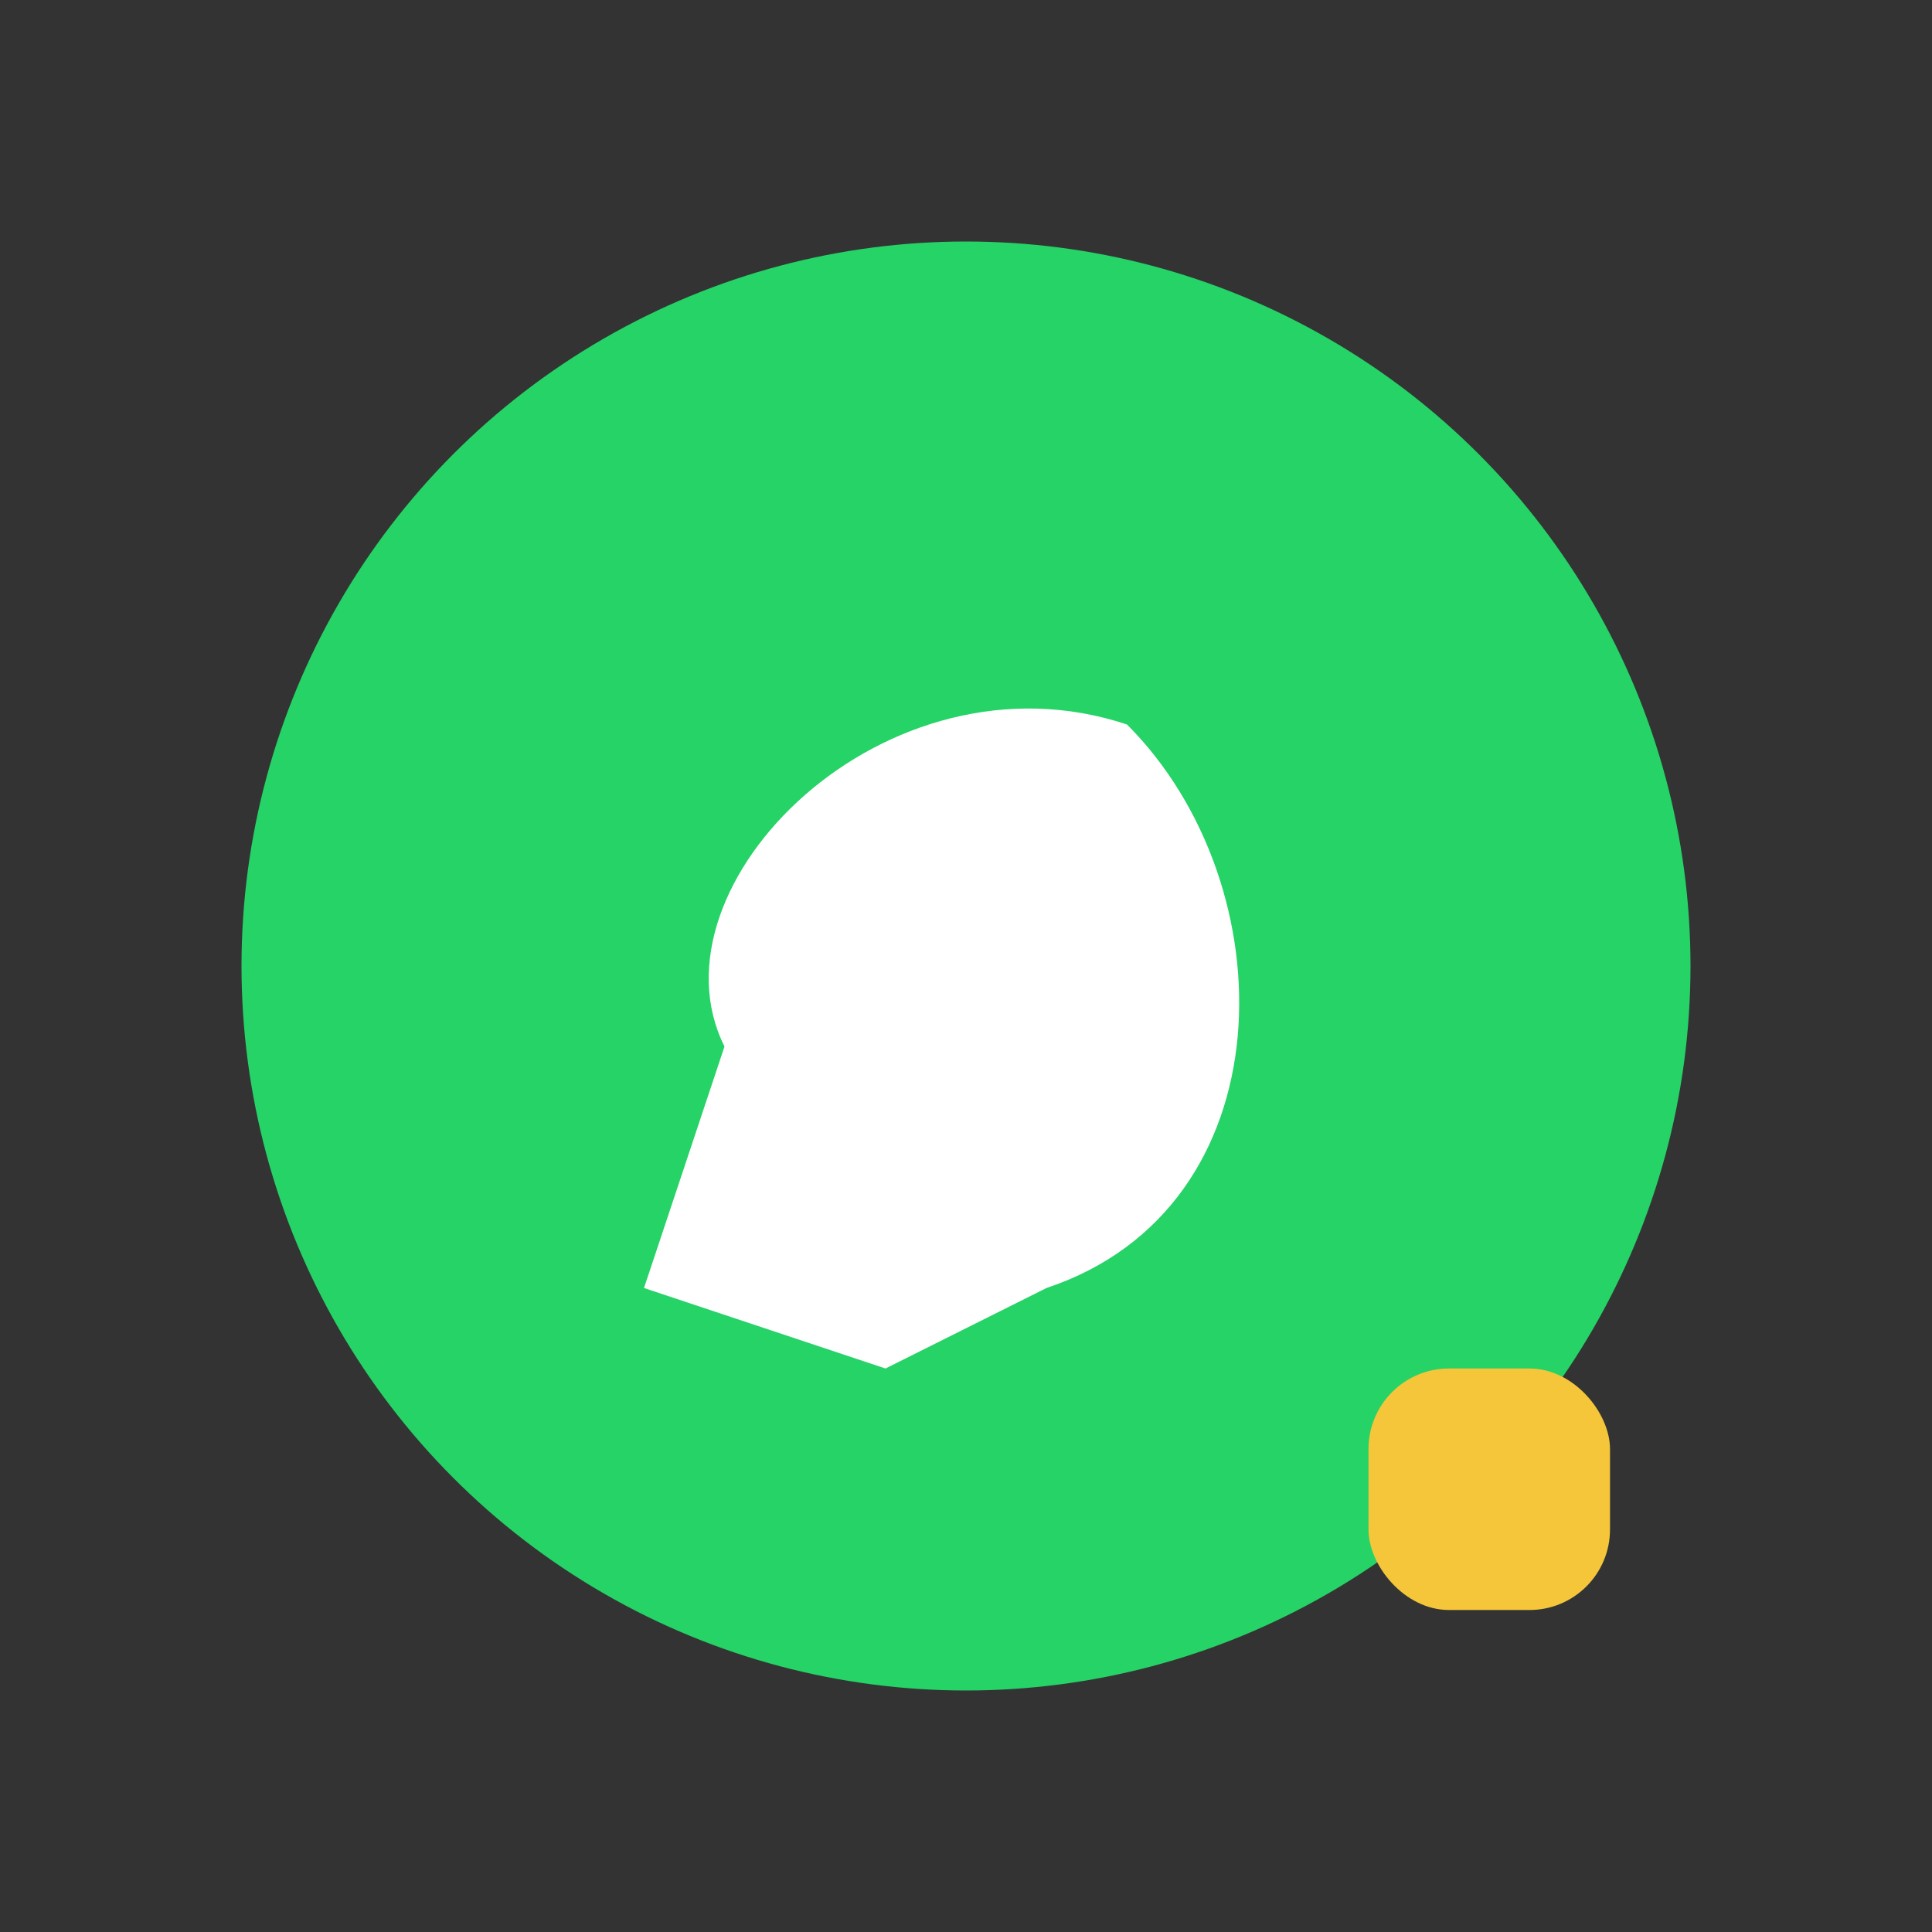
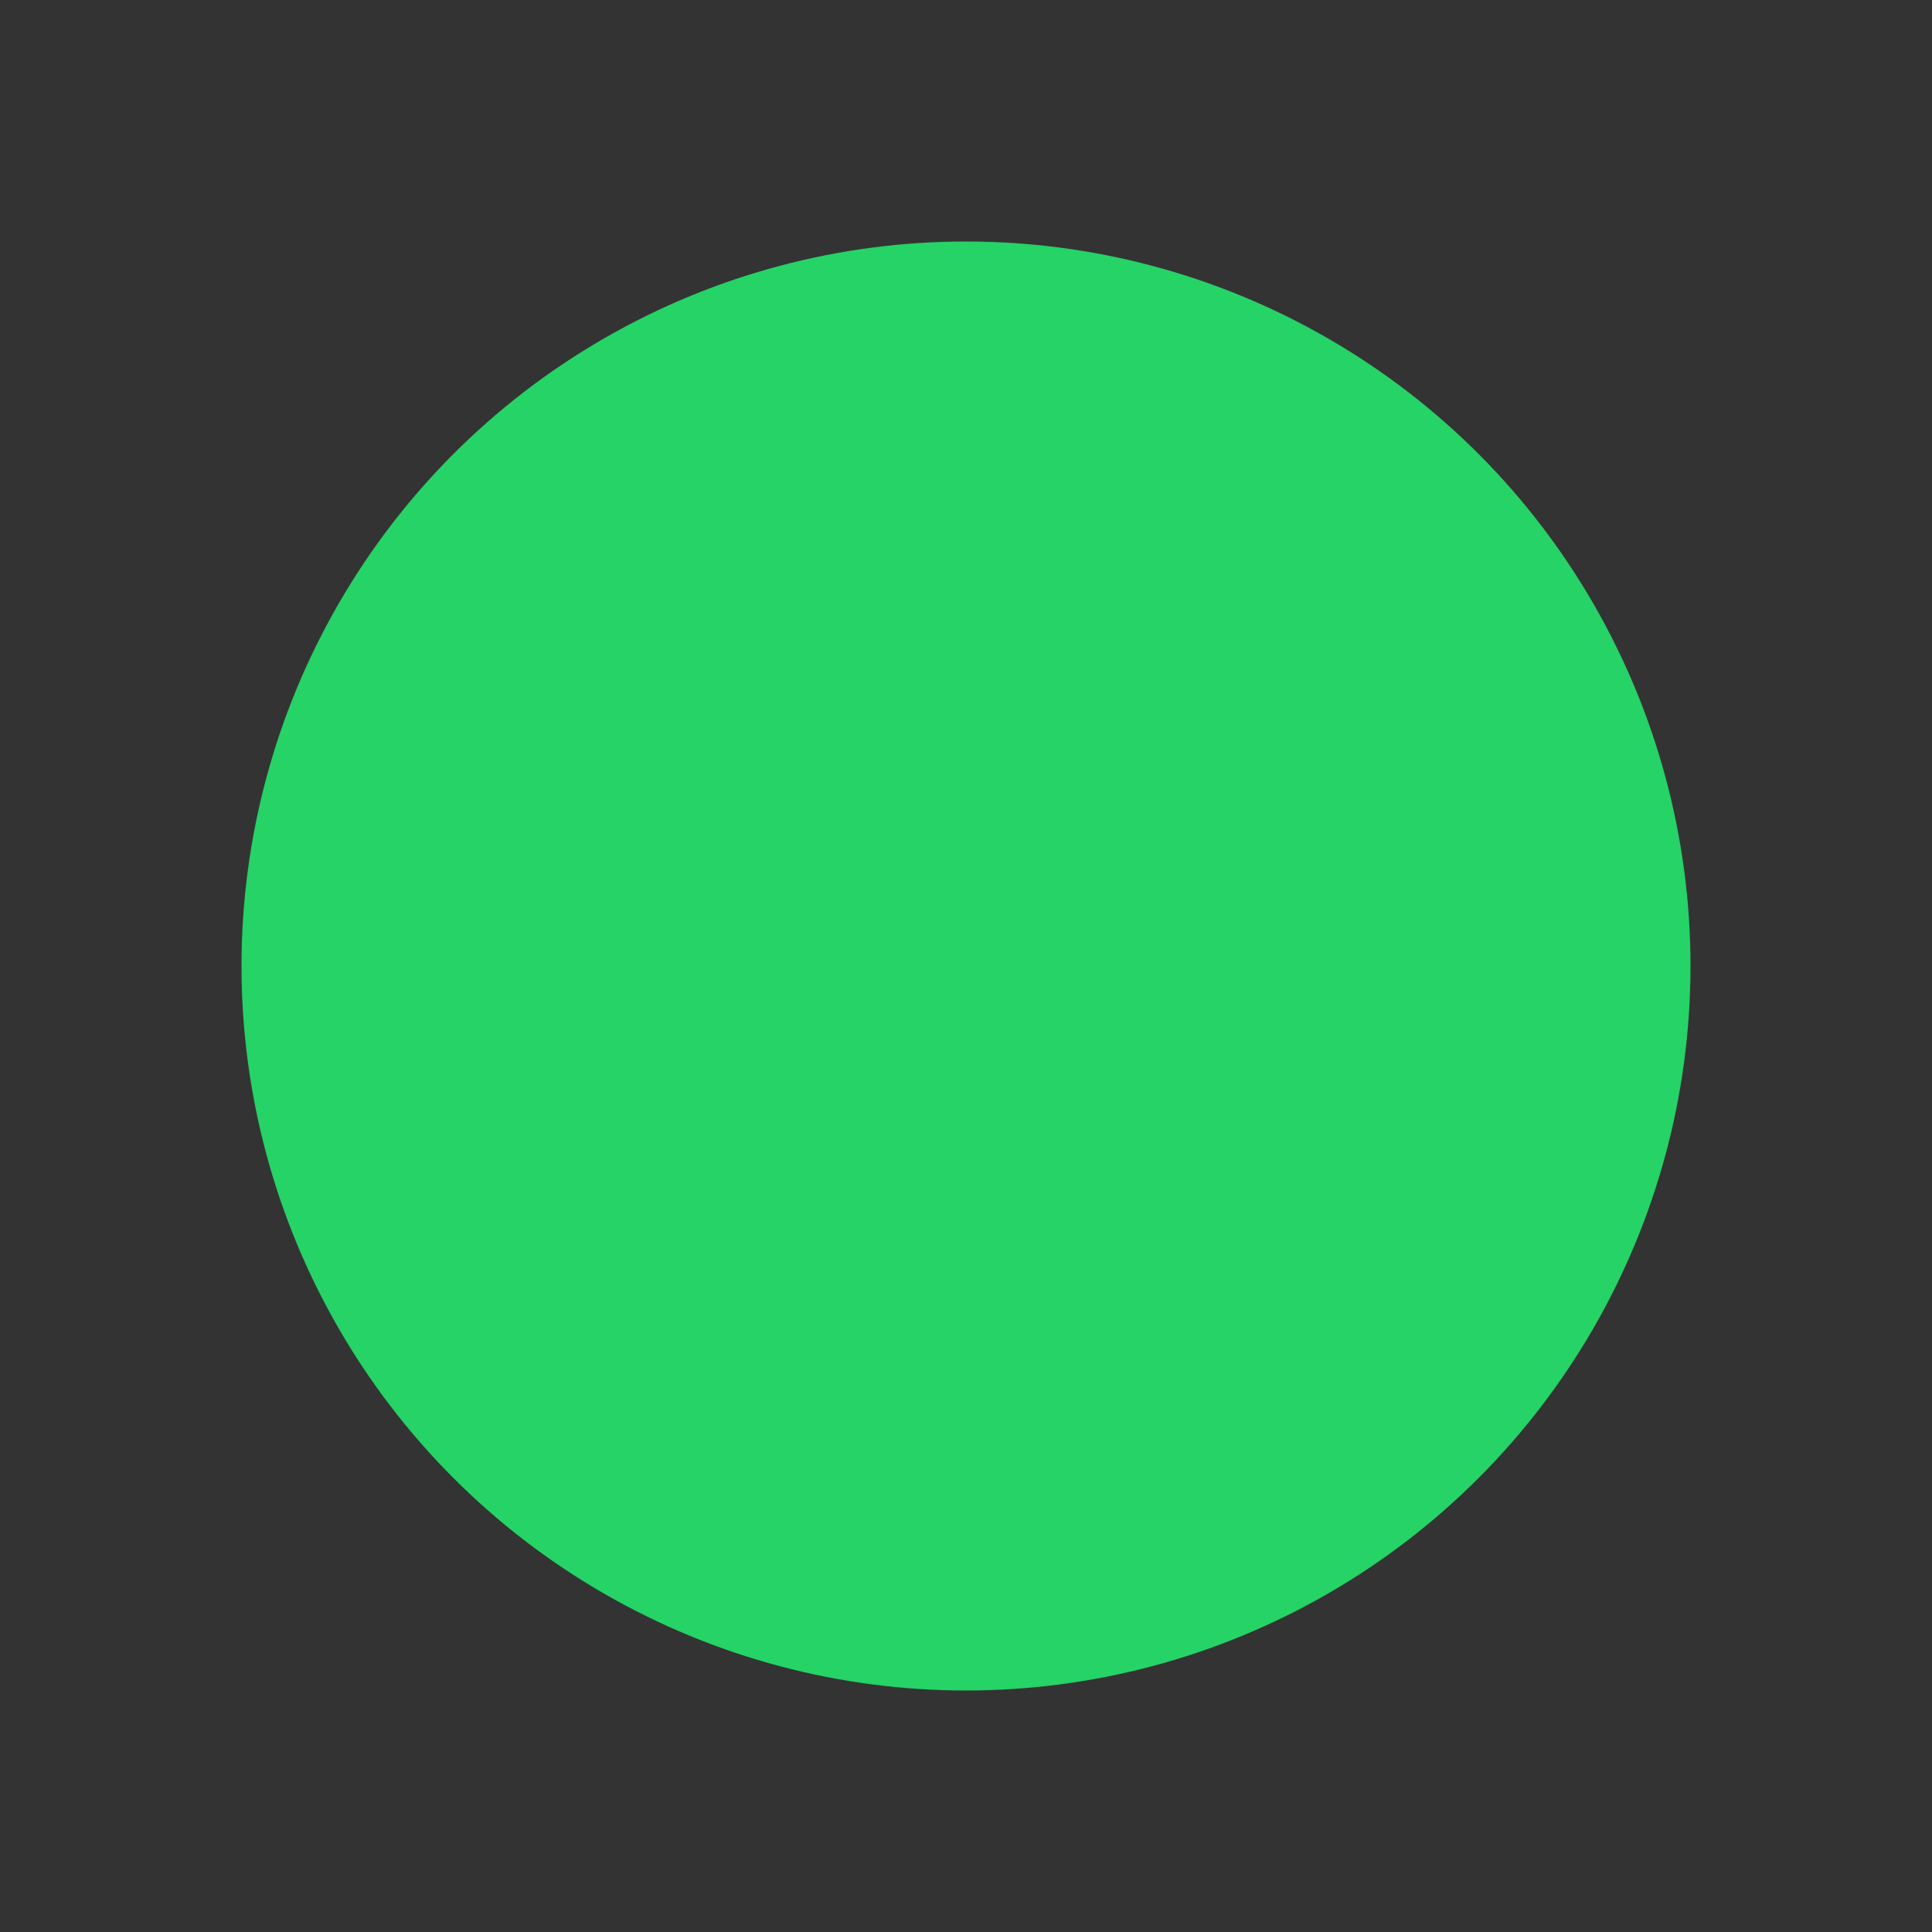
<svg xmlns="http://www.w3.org/2000/svg" width="24" height="24" viewBox="0 0 24 24">
  <rect x="0" y="0" width="24" height="24" fill="#333333" stroke="none" />
  <circle cx="12" cy="12" r="9" fill="#25d366" />
-   <path d="M8 16l1-3c-1-2 2-5 5-4 2 2 2 6-1 7l-2 1-3-1z" fill="#fff" />
-   <rect x="17" y="17" width="3" height="3" rx="1" fill="#F5C63A" />
</svg>